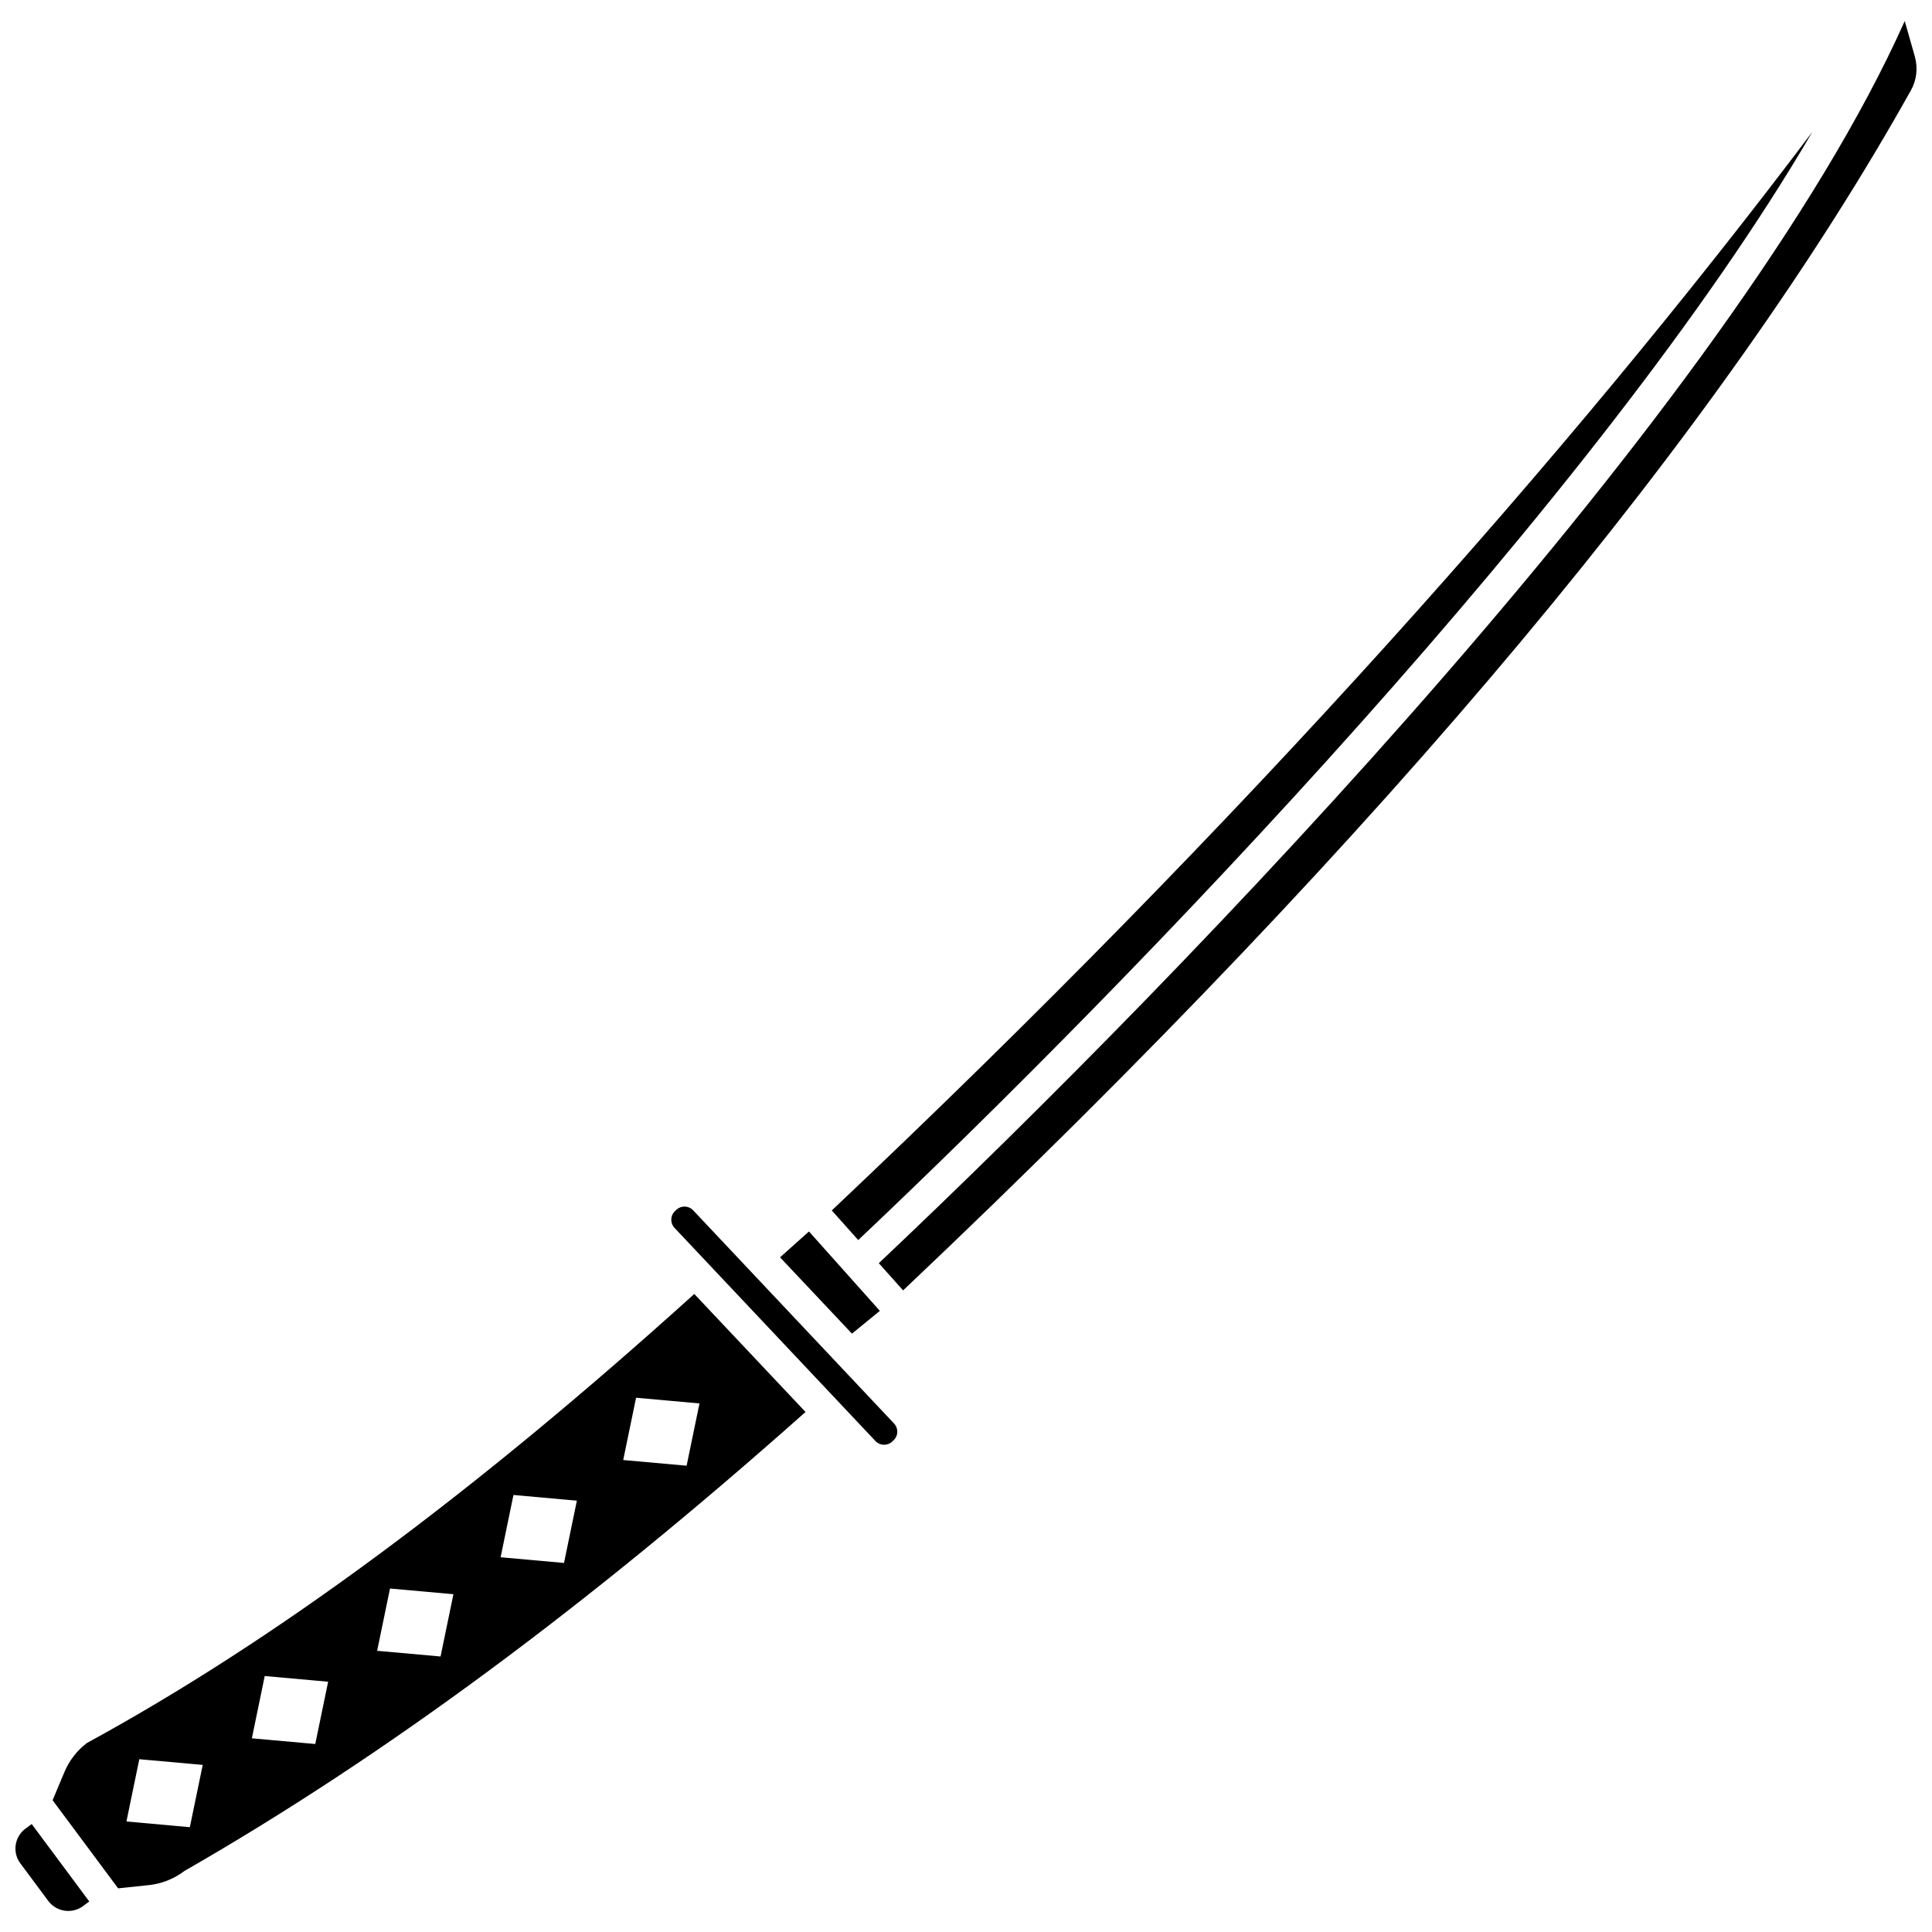
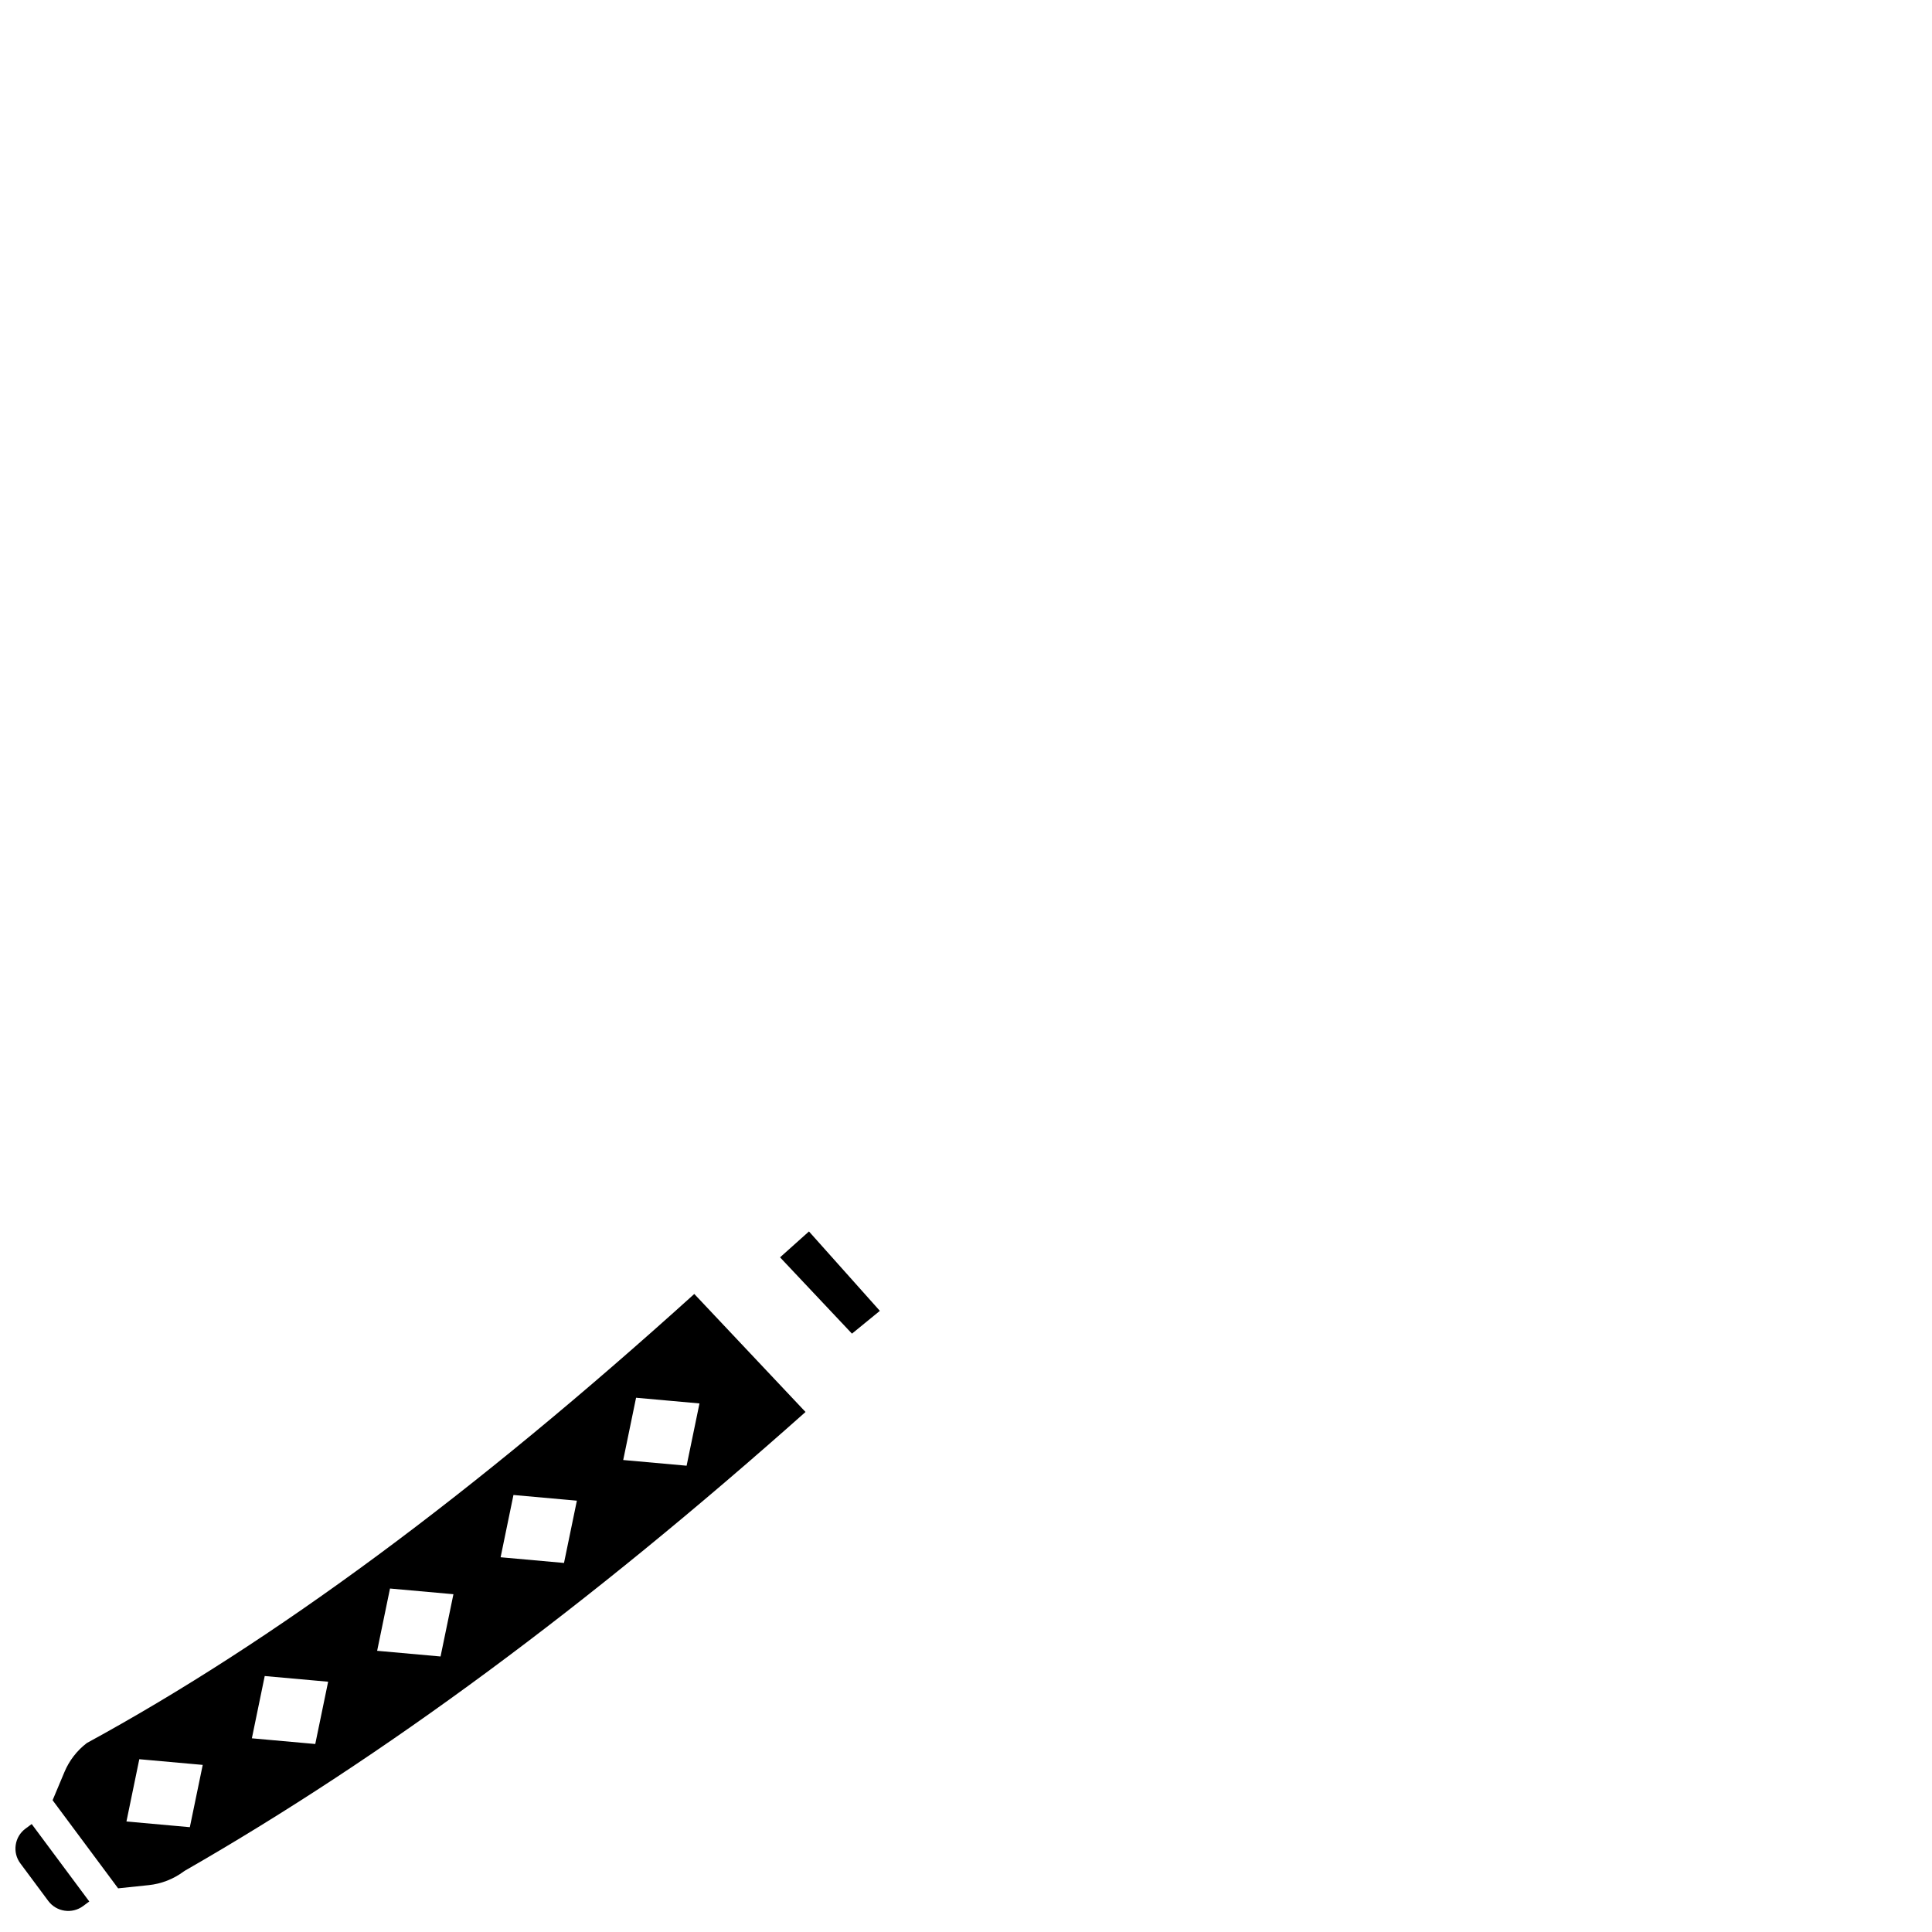
<svg xmlns="http://www.w3.org/2000/svg" width="800px" height="800px" version="1.1" viewBox="144 144 512 512">
  <defs>
    <clipPath id="b">
      <path d="m148.09 627h19.906v24h-19.906z" />
    </clipPath>
    <clipPath id="a">
      <path d="m376 149h275.9v337h-275.9z" />
    </clipPath>
  </defs>
  <g clip-path="url(#b)">
    <path d="m150.75 628.61c-1.414 1.051-2.332 2.582-2.586 4.32-0.258 1.742 0.176 3.473 1.227 4.883l7.402 9.957c2.168 2.91 6.305 3.516 9.223 1.359l1.641-1.219-15.258-20.52z" />
  </g>
-   <path d="m624.27 178.98c-64.008 84.992-150.52 182.59-259.84 285.8l7.004 7.848c73.863-69.773 196.64-197.39 252.84-293.65z" />
  <path d="m377.17 491.39-8.984-10.066-9.801-10.977-7.664 6.859 19.059 20.223z" />
  <path d="m166.99 605.94c-2.598 1.988-4.637 4.629-5.902 7.641l-3.148 7.496 17.363 23.352 8.102-0.848c3.352-0.348 6.547-1.598 9.254-3.602 0.129-0.094 0.262-0.184 0.402-0.262 52.773-30.297 106.6-70.094 164.41-121.53l-29.48-31.273c-58.578 52.945-111.29 91.926-161 119.02zm27.32 22.281-16.801-1.508 3.406-16.504 16.809 1.508zm33.238-22.043-16.801-1.508 3.406-16.504 16.805 1.508zm33.203-23.191-16.805-1.508 3.406-16.504 16.809 1.508zm32.715-24.789-16.801-1.508 3.406-16.504 16.805 1.508zm32.492-25.77-16.801-1.508 3.406-16.504 16.805 1.508z" />
  <g clip-path="url(#a)">
-     <path d="m651.43 158.89-2.656-9.312c-45.465 101.8-188.95 250.87-271.88 329.18l6.438 7.211c130.07-123.09 217.81-229.83 267.08-318.03 1.539-2.742 1.898-5.957 1.016-9.047z" />
-   </g>
-   <path d="m327.69 464.74c-0.621-0.656-1.457-0.984-2.301-0.984-0.777 0-1.551 0.277-2.16 0.855l-0.34 0.32c-0.617 0.582-0.969 1.363-0.992 2.207-0.023 0.84 0.277 1.645 0.859 2.262l8.488 9.004c0.008 0.008 0.016 0.008 0.02 0.016 0.004 0.004 0.008 0.012 0.012 0.02l35.121 37.258c0.008 0.008 0.016 0.012 0.023 0.02 0.004 0.008 0.008 0.012 0.012 0.02l9.57 10.152c1.195 1.266 3.188 1.324 4.457 0.133l0.34-0.32c0.617-0.582 0.969-1.363 0.992-2.207 0.023-0.84-0.277-1.641-0.859-2.254z" />
+     </g>
</svg>